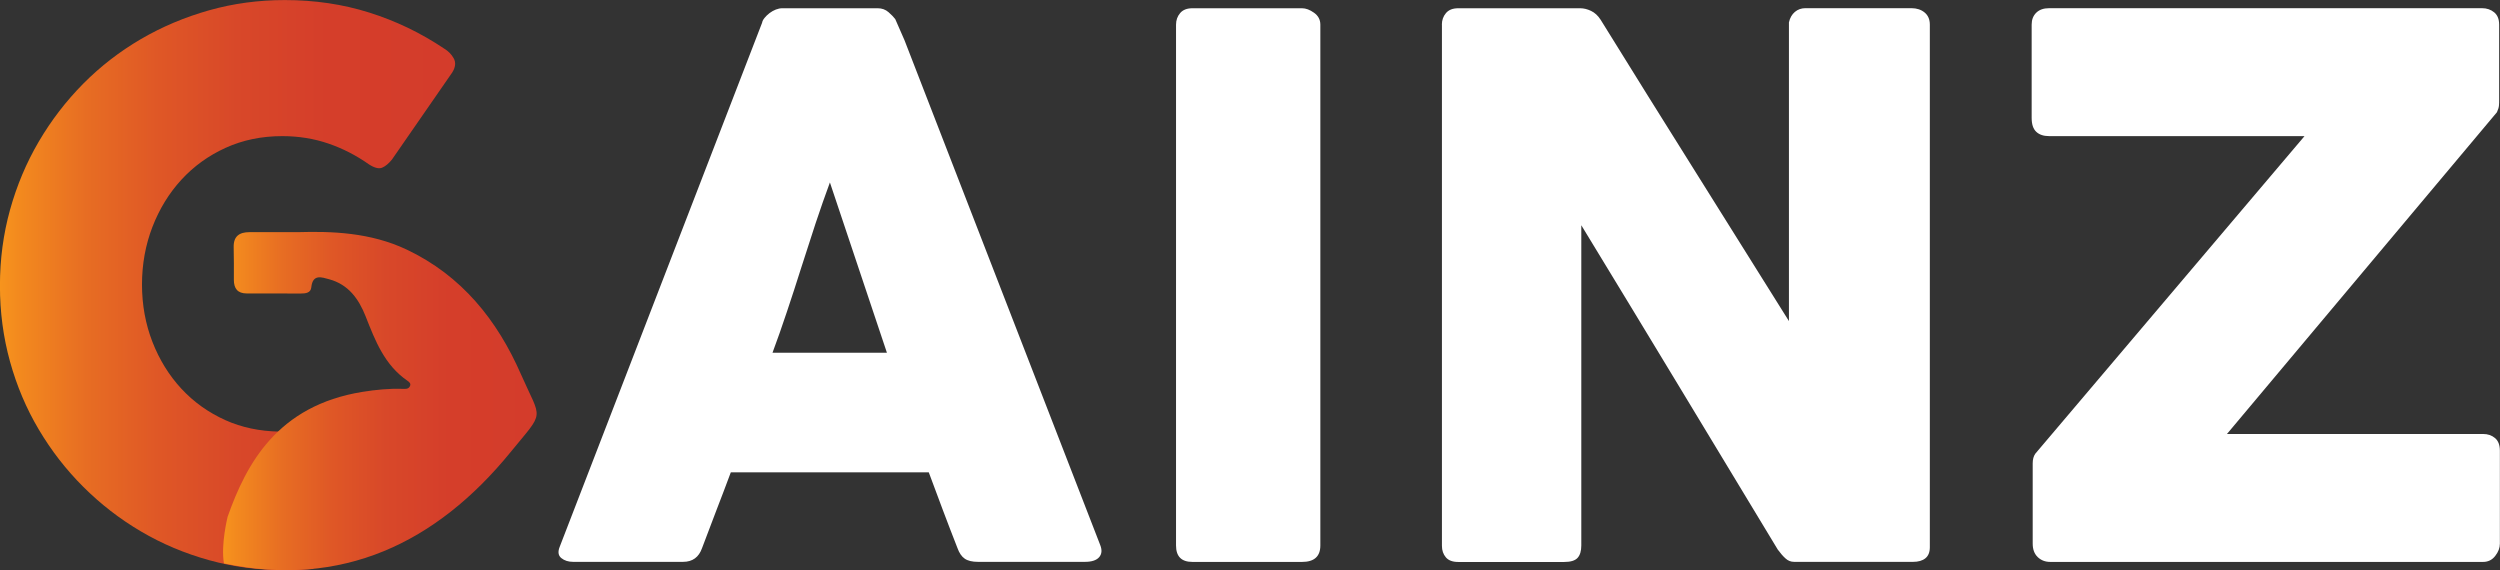
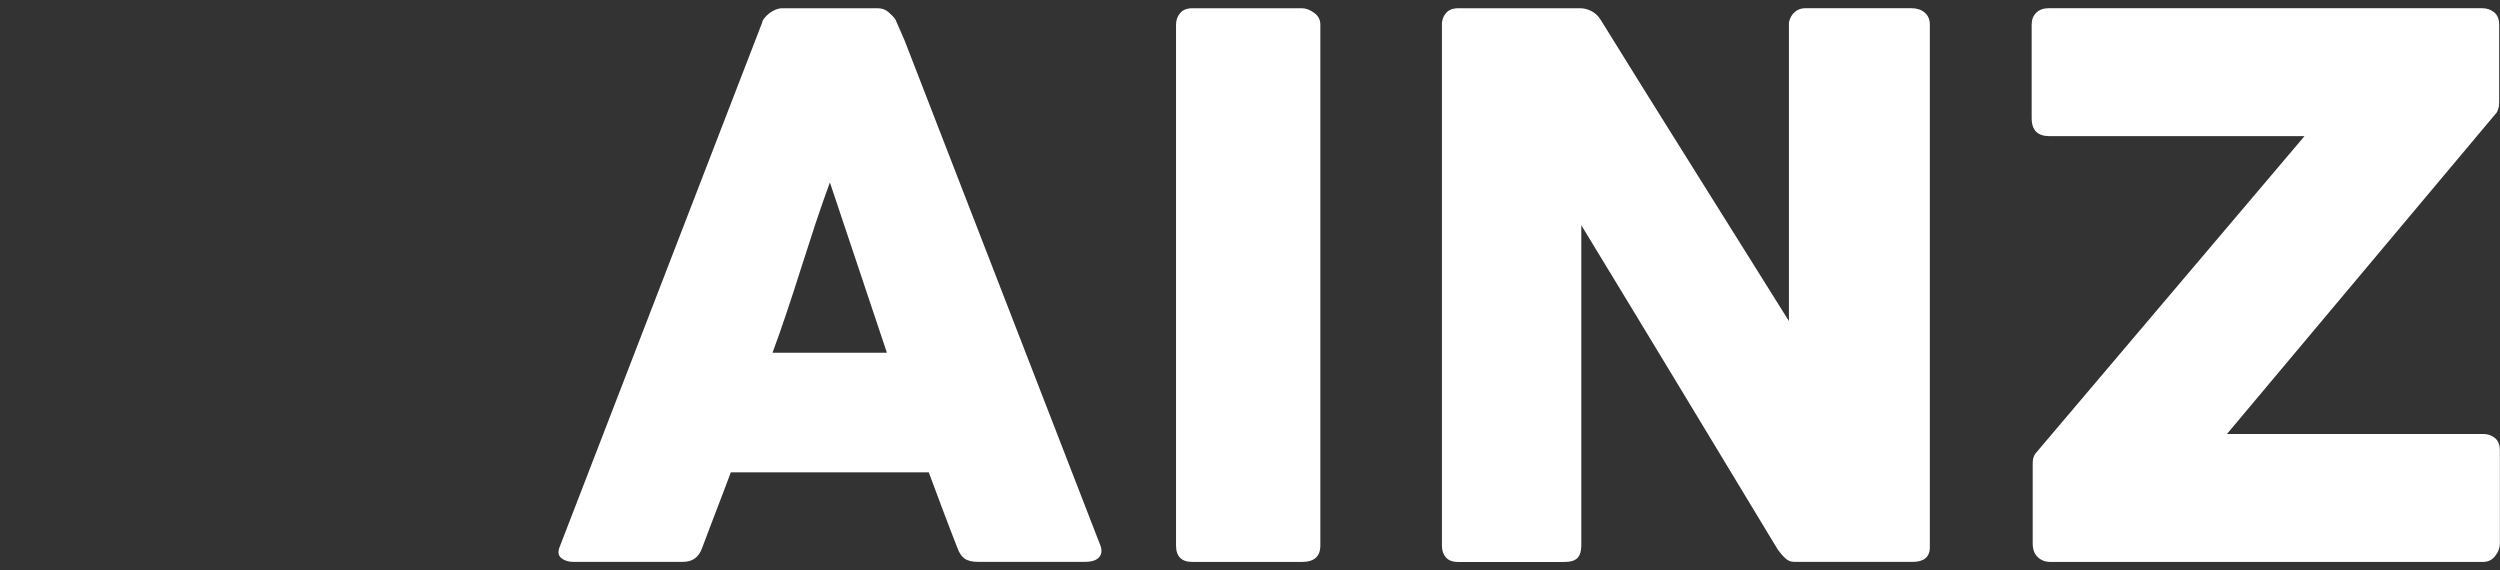
<svg xmlns="http://www.w3.org/2000/svg" xmlns:xlink="http://www.w3.org/1999/xlink" id="Capa_1" viewBox="0 0 409 93.28">
  <rect x="0" y="0" width="409" height="93.28" fill="#333333" stroke="none" />
  <defs>
    <linearGradient id="Degradado_sin_nombre_46" x1="0" y1="46.63" x2="74.46" y2="46.63" gradientUnits="userSpaceOnUse">
      <stop offset="0" stop-color="#f7941d" />
      <stop offset=".04" stop-color="#f38a1e" />
      <stop offset=".19" stop-color="#e76d23" />
      <stop offset=".35" stop-color="#df5726" />
      <stop offset=".52" stop-color="#d84829" />
      <stop offset=".72" stop-color="#d53e2a" />
      <stop offset="1" stop-color="#d43c2b" />
    </linearGradient>
    <linearGradient id="Degradado_sin_nombre_46-2" x1="36.49" y1="65.6" x2="87.79" y2="65.6" xlink:href="#Degradado_sin_nombre_46" />
  </defs>
-   <path d="M49.46,86.19c-1.51-5.13-3.17-10.26-3.83-15.58-3.16-.07-6.07-.67-8.73-1.86-2.8-1.26-5.21-2.98-7.23-5.16-2.01-2.17-3.59-4.73-4.73-7.65-1.14-2.93-1.71-6.06-1.71-9.39s.57-6.48,1.71-9.43c1.14-2.95,2.72-5.52,4.73-7.71,2.02-2.2,4.42-3.94,7.23-5.22,2.81-1.28,5.9-1.92,9.27-1.92,2.69,0,5.21.41,7.57,1.22,2.36.81,4.57,1.95,6.65,3.42.89.57,1.61.74,2.13.52.53-.22,1.06-.66,1.59-1.31l9.88-14.27c.53-.85.61-1.62.25-2.29-.37-.67-.9-1.21-1.59-1.62-3.82-2.56-7.9-4.52-12.23-5.88-4.33-1.37-8.94-2.05-13.82-2.05-4.31,0-8.45.56-12.41,1.68-3.97,1.12-7.68,2.69-11.13,4.7-3.46,2.02-6.6,4.44-9.43,7.29-2.82,2.85-5.25,6.01-7.29,9.49-2.04,3.48-3.6,7.2-4.7,11.16-1.1,3.97-1.65,8.1-1.65,12.42s.55,8.44,1.65,12.41c1.1,3.97,2.66,7.66,4.7,11.1,2.04,3.44,4.46,6.57,7.29,9.39,2.83,2.82,5.97,5.26,9.43,7.29,3.46,2.04,7.17,3.6,11.13,4.7,3.96,1.1,8.1,1.64,12.41,1.64,1.53,0,3.1-.08,4.69-.2-.6-2.3-1.16-4.61-1.83-6.88Z" fill="url(#Degradado_sin_nombre_46)" stroke-width="0" />
  <g id="z2f6lO.tif">
-     <path d="M36.63,92.17c19.25,4.08,34.76-3.3,46.89-18.19,5.69-6.98,5.11-5,1.69-12.79-3.87-8.83-9.69-16.11-18.7-20.37-5.93-2.8-12.23-3-17.74-2.84-3.22,0-5.58,0-7.94,0-1.67,0-2.65.66-2.6,2.49.05,1.77.03,3.54.03,5.31,0,1.41.6,2.23,2.11,2.23,2.95,0,5.9,0,8.85.01.78,0,1.62-.09,1.71-1.02.23-2.22,1.71-1.64,2.93-1.31,3.13.85,4.82,3.19,5.95,6.05,1.57,3.99,3.1,7.99,6.86,10.56.31.21.6.47.39.89-.24.49-.73.44-1.15.43-2.22-.08-4.42.14-6.61.49-13.93,2.25-19,11.78-22.06,20.43,0,0-1.14,4.56-.6,7.63" fill="url(#Degradado_sin_nombre_46-2)" stroke-width="0" />
-   </g>
+     </g>
  <path d="M124.68,3.72c.04-.25.17-.51.4-.79s.5-.55.82-.79c.32-.24.67-.44,1.03-.58.37-.14.71-.21,1.04-.21h15.62c.69,0,1.28.21,1.77.64.49.43.85.8,1.1,1.13l1.52,3.47,32.02,82.59c.32.81.26,1.47-.18,1.98-.45.51-1.22.76-2.32.76h-17.5c-.94,0-1.66-.17-2.17-.52-.51-.35-.9-.93-1.19-1.74-.81-2.07-1.61-4.14-2.38-6.19-.77-2.05-1.54-4.12-2.31-6.19h-32.39c-.77,2.08-1.56,4.14-2.35,6.19-.79,2.06-1.57,4.12-2.35,6.19-.53,1.51-1.56,2.26-3.11,2.26h-17.99c-.77,0-1.41-.2-1.92-.61-.51-.41-.6-1.02-.28-1.83L124.68,3.72ZM135.78,29.83c-.77,2.08-1.55,4.31-2.35,6.71-.79,2.4-1.57,4.82-2.35,7.26-.77,2.44-1.55,4.85-2.35,7.23-.79,2.38-1.58,4.61-2.35,6.68h18.72l-9.33-27.87Z" fill="#fff" stroke-width="0" />
  <path d="M192.4,4.03c0-.73.22-1.36.67-1.89.45-.53,1.12-.79,2.01-.79h17.94c.61,0,1.26.24,1.95.73.69.49,1.04,1.14,1.04,1.95v85.21c0,1.79-1,2.69-2.99,2.69h-17.94c-1.79,0-2.68-.89-2.68-2.69V4.03Z" fill="#fff" stroke-width="0" />
  <path d="M235.89,4.03c0-.73.22-1.36.67-1.89.45-.53,1.12-.79,2.01-.79h19.95c.57,0,1.16.14,1.77.43.61.29,1.14.77,1.58,1.46,5.16,8.34,10.29,16.56,15.37,24.65,5.08,8.09,10.23,16.31,15.43,24.64V3.66c.16-.73.49-1.3.97-1.71.49-.41,1.06-.61,1.71-.61h17.38c.85,0,1.57.24,2.13.7.57.47.86,1.13.86,1.98v85.52c0,.81-.25,1.41-.73,1.8-.49.39-1.16.58-2.01.58h-19.46c-.53,0-1-.18-1.4-.55-.41-.36-.83-.85-1.28-1.46-5.41-8.95-10.76-17.79-16.04-26.53-5.29-8.74-10.65-17.59-16.1-26.53v52.4c0,.9-.2,1.57-.61,2.02-.41.45-1.14.67-2.19.67h-17.32c-.93,0-1.61-.25-2.04-.76-.43-.51-.64-1.13-.64-1.86V4.03Z" fill="#fff" stroke-width="0" />
  <path d="M332.38,4.02c0-.81.25-1.45.76-1.95.51-.49,1.21-.73,2.1-.73h70.82c.77,0,1.43.22,1.98.67.55.45.82,1.12.82,2.02v12.32c0,.33,0,.63-.03.91-.02.29-.13.66-.33,1.1l-44.17,52.64h41.91c.77,0,1.42.22,1.95.67.53.45.79,1.14.79,2.08v15.19c0,.69-.25,1.36-.76,2.01-.51.66-1.17.98-1.98.98h-70.82c-.81,0-1.5-.26-2.05-.79-.55-.53-.82-1.26-.82-2.2v-13.13c0-.65.14-1.18.43-1.59l44.04-51.95h-41.78c-.9,0-1.6-.23-2.1-.7-.51-.47-.76-1.23-.76-2.28V4.02Z" fill="#fff" stroke-width="0" />
</svg>